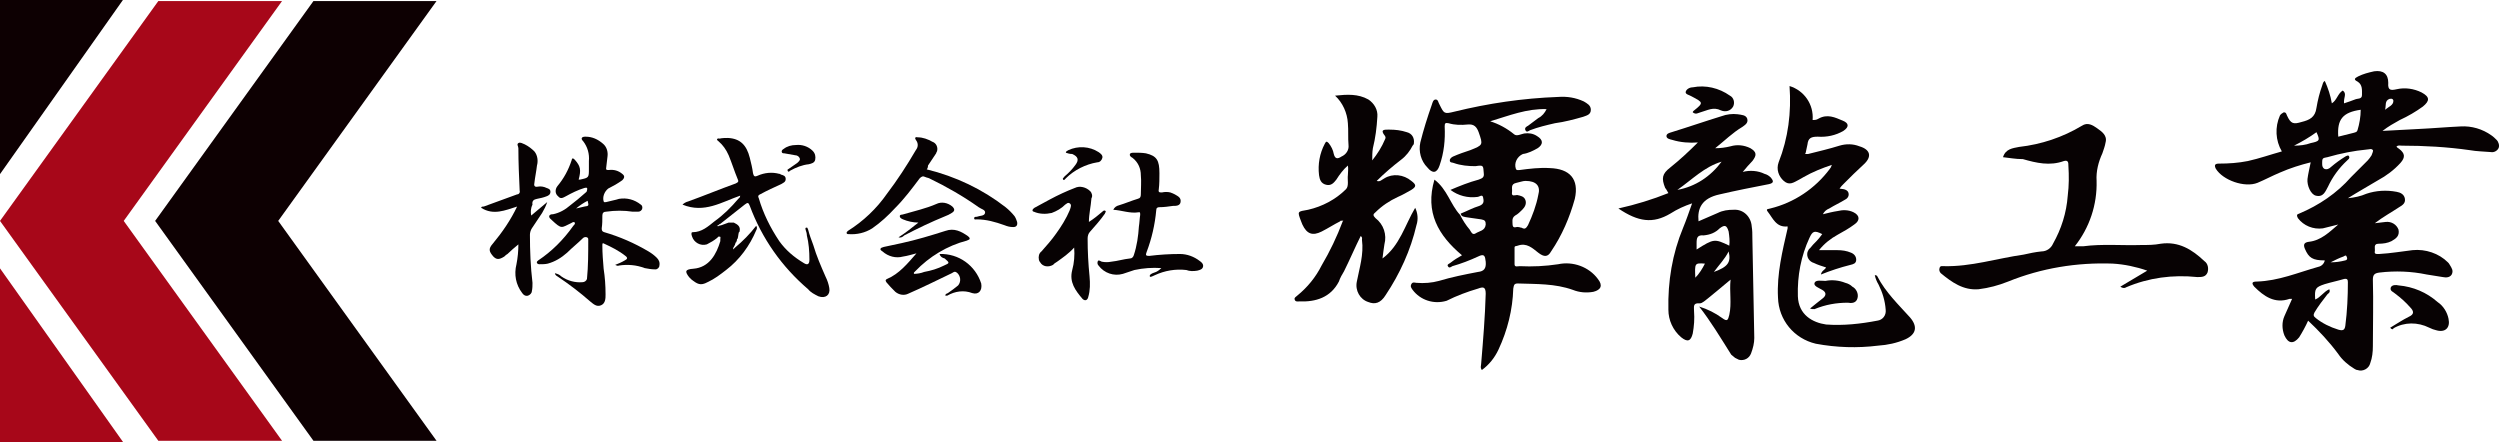
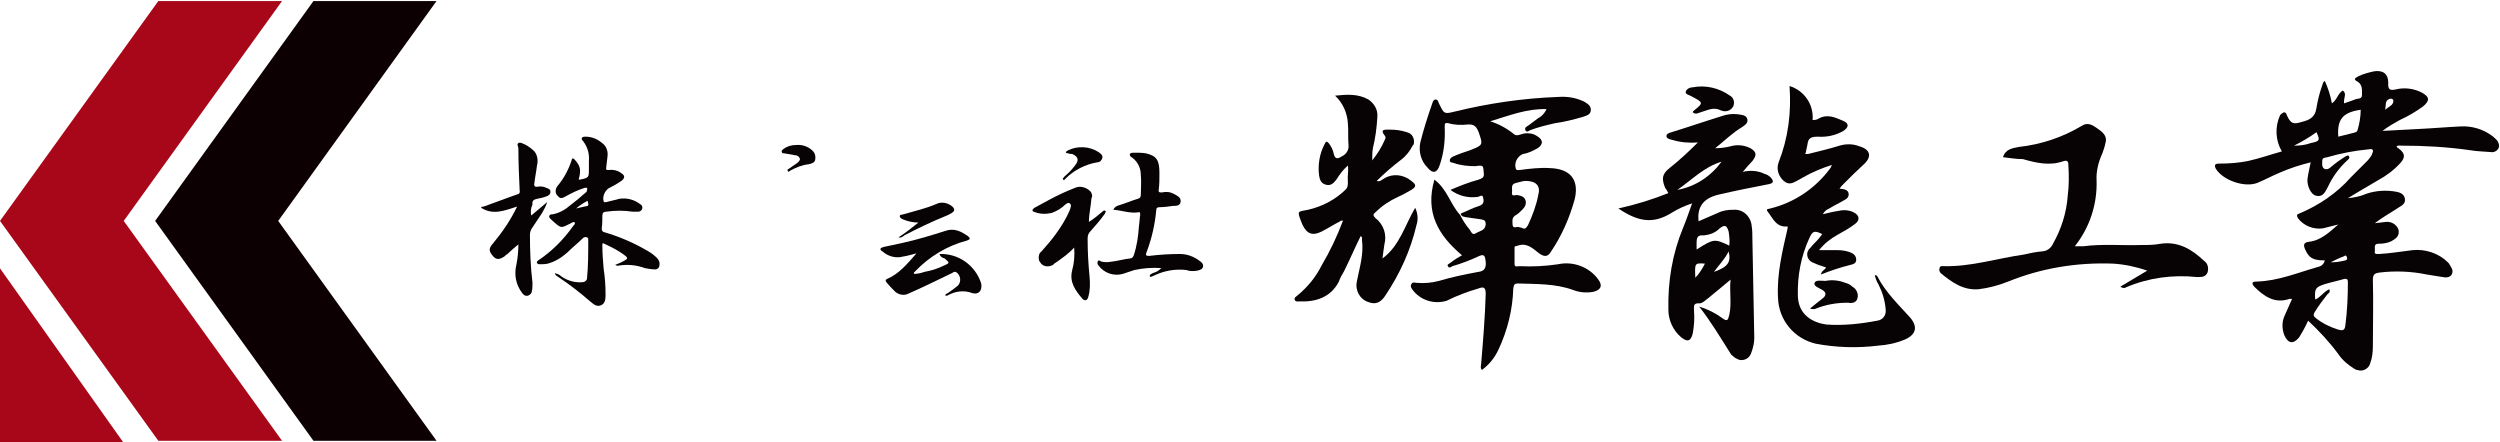
<svg xmlns="http://www.w3.org/2000/svg" version="1.1" id="レイヤー_1" x="0px" y="0px" viewBox="0 0 390 69" style="enable-background:new 0 0 390 69;" xml:space="preserve">
  <style type="text/css">
	.st0{fill:#A70719;}
	.st1{fill:#0D0002;}
	.st2{fill:#070203;}
</style>
  <g transform="translate(-24 -89.238)">
    <path class="st0" d="M48.7,89.4L24,123.7L48.7,158H68l-24.7-34.3L68,89.4H48.7z" />
    <path class="st1" d="M72.9,89.4l-24.7,34.3L72.9,158h19.2l-24.7-34.3l24.7-34.3H72.9z" />
-     <path class="st1" d="M24,89.2v27.2l19.2-27.2H24z" />
    <path class="st0" d="M24,158.2h19.2L24,131.1V158.2z" />
    <g transform="translate(-2698.031 6327.86)">
      <path class="st2" d="M2949.9-6205.3c1-0.4,1.9-0.9,2.9-1.2c0.8-0.3,0.7-0.8,0.6-1.3c-0.1-0.6-0.6-0.1-0.9-0.1    c-1.5,0.2-3-0.2-4.2-1.1c1.4-0.6,2.9-1.2,4.4-1.6c0.5-0.2,0.9-0.3,0.8-1c-0.1-1.2,0-1.3-1.3-1.1c-1.1,0-2.3-0.1-3.4-0.5    c-0.2-0.1-0.6,0-0.6-0.4c0-0.3,0.3-0.5,0.5-0.6c0.9-0.4,1.8-0.7,2.7-1c2-0.8,2-0.8,1.3-2.8c-0.3-0.8-0.7-1.3-1.7-1.2    c-1,0.1-2,0.1-3-0.2c-0.5-0.1-0.6,0-0.6,0.5c0.1,2.1-0.1,4.1-0.8,6.1c-0.4,1.2-1.1,1.3-1.9,0.3c-1-1-1.4-2.5-1.1-3.9    c0.5-2,1.1-3.9,1.8-5.9c0.1-0.3,0.2-0.8,0.6-0.8c0.4,0,0.4,0.5,0.6,0.8c0.7,1.4,0.7,1.5,2.3,1.1c5.3-1.3,10.7-2.1,16.2-2.3    c1.4-0.1,2.7,0.1,4,0.7c0.5,0.3,1.1,0.6,1.1,1.3c0,0.8-0.7,0.9-1.2,1.1c-1.4,0.4-2.9,0.8-4.4,1c-1.3,0.3-2.6,0.6-3.9,1.1    c-0.2,0.1-0.5,0.4-0.7,0c-0.2-0.4,0.2-0.6,0.4-0.7c0.5-0.4,1.1-0.8,1.6-1.2c0.6-0.3,1-0.8,1.3-1.4c-3.1-0.1-5.8,1-8.8,1.9    c1.3,0.4,2.6,1.1,3.7,2c0.4,0.4,1.1,0,1.6-0.1c0.7-0.1,1.4,0,2,0.4c1,0.6,1,1.3,0.1,1.9c-0.7,0.4-1.5,0.8-2.3,0.9    c-0.9,0.4-1.4,1.4-1.1,2.3c0.1,0.3,0.4,0.2,0.6,0.2c1.5-0.2,3.1-0.4,4.7-0.3c3.1,0.1,4.6,1.7,3.9,4.8c-0.8,2.9-2,5.7-3.7,8.2    c-0.5,0.9-1.1,0.9-2,0.2c-0.9-0.7-1.8-1.6-3.2-1.1c-0.2,0.1-0.5,0-0.5,0.3c0,0.9,0,1.7,0,2.6c0,0.5,0.5,0.3,0.8,0.3    c2,0.1,4,0,6-0.3c2.3-0.5,4.8,0.4,6.2,2.3c0.8,1,0.5,1.7-0.7,2c-1.1,0.2-2.2,0.1-3.2-0.3c-2.8-1-5.7-0.9-8.6-1    c-0.6,0-0.6,0.3-0.7,0.8c-0.1,3.3-0.9,6.5-2.3,9.5c-0.6,1.3-1.5,2.4-2.6,3.2c-0.3-0.4-0.1-0.7-0.1-1.1c0.3-3.6,0.6-7.2,0.7-10.8    c0-1.1-0.4-1.1-1.2-0.8c-1.7,0.5-3.3,1.1-4.9,1.9c-2,0.6-4.1-0.1-5.3-1.7c-0.2-0.3-0.4-0.5-0.2-0.9c0.2-0.4,0.6-0.2,0.8-0.2    c1.2,0.1,2.4,0,3.5-0.3c2-0.6,4-1,6.1-1.4c0.9-0.1,1.3-0.5,1.2-1.6c-0.1-0.9-0.2-1.3-1.2-0.8c-1.3,0.6-2.6,1.1-4,1.5    c-0.2,0.1-0.5,0.4-0.7,0c-0.2-0.3,0.3-0.4,0.5-0.6c0.5-0.4,1-0.7,1.7-1.1c-3.7-3.1-5.8-6.7-4.3-11.8c2,1.5,2.5,3.9,4,5.5    c0.4,0.8,0.9,1.6,1.5,2.3c0.2,0.3,0.4,0.9,0.9,0.6c0.6-0.4,1.5-0.4,1.6-1.4c0-0.5-0.1-0.7-0.7-0.8c-0.7-0.1-1.4-0.2-2.1-0.3    C2950.4-6204.8,2950-6204.8,2949.9-6205.3 M2960-6210.4c-0.4,0-0.9,0.2-1.4,0.3c-1,0.2-0.6,0.9-0.7,1.5c-0.1,0.7,0.5,0.4,0.8,0.4    c0.5,0.1,1.1,0.2,1.3,0.8c0.2,0.6-0.1,1.1-0.5,1.5c-0.3,0.3-0.7,0.7-1.1,0.9c-0.6,0.4-0.4,1-0.4,1.5c0.1,0.6,0.6,0.2,0.9,0.3    c0.2,0,0.3,0.1,0.5,0.1c0.5,0.3,0.7,0.1,1-0.4c0.7-1.5,1.3-3.1,1.6-4.7C2962.4-6209.6,2961.7-6210.4,2960-6210.4" />
      <path class="st2" d="M2931.1-6204.1c-1,0.5-1.9,1.1-2.9,1.6c-1.4,0.7-2.3,0.4-3-1.1c-0.1-0.2-0.1-0.3-0.2-0.5    c-0.6-1.6-0.6-1.5,1.1-1.8c2.2-0.5,4.3-1.6,5.9-3.2c0.5-0.5,0.2-1.5,0.3-2.2c0-0.5,0.1-1,0-1.5c-0.7,0.6-1.3,1.4-1.8,2.2    c-0.4,0.5-0.8,1-1.6,0.8c-0.8-0.2-1-0.8-1.1-1.5c-0.2-1.7,0.1-3.4,0.9-4.9c0.2-0.4,0.3-0.4,0.6-0.1c0.4,0.5,0.7,1.1,0.8,1.7    c0.2,0.8,0.6,0.8,1.2,0.4c0.7-0.3,1.2-1,1.1-1.8c-0.1-1.1,0-2.3-0.1-3.4c-0.1-1.6-0.8-3.2-2-4.3c1.9-0.2,3.6-0.3,5.2,0.6    c0.9,0.6,1.5,1.6,1.4,2.7c-0.1,1.7-0.3,3.3-0.7,4.9c-0.1,0.6-0.1,1.3-0.1,1.9c0.8-1,1.5-2.1,2-3.3c0.1-0.2,0.1-0.3,0-0.5    c-0.9-1.1,0-1,0.7-1c0.9,0,1.8,0.1,2.7,0.4c0.8,0.2,1.2,0.9,1.1,1.7c0,0.2-0.1,0.3-0.2,0.4c-0.4,0.8-1,1.6-1.8,2.2    c-1.3,1-2.6,2.1-3.8,3.3c0.5,0.2,0.8-0.2,1.2-0.4c1.3-0.8,3-0.6,4.2,0.4c0.8,0.6,0.8,0.9,0,1.4c-0.7,0.4-1.4,0.8-2.1,1.1    c-1.3,0.6-2.5,1.4-3.5,2.4c-0.4,0.3-0.4,0.5,0,0.9c1.3,1,1.8,2.6,1.4,4.1c-0.1,0.7-0.2,1.3-0.3,2.2c2.7-2,3.5-5.2,5.1-7.9    c0.4,0.8,0.5,1.8,0.2,2.7c-0.9,3.9-2.6,7.6-4.8,10.9c-0.8,1.3-1.7,1.5-2.7,1.1c-1.3-0.4-2.1-1.8-1.8-3.2c0.4-2.1,1.1-4.2,0.8-6.5    c0-0.2,0.1-0.4-0.2-0.6c-0.9,1.8-1.7,3.7-2.6,5.5c-0.3,0.5-0.6,1-0.8,1.6c-1.3,2.5-3.6,3.2-6.2,3.1c-0.2,0-0.6,0.1-0.7-0.3    c-0.1-0.3,0.2-0.4,0.4-0.6c1.6-1.3,2.9-2.9,3.8-4.7c1.3-2.2,2.4-4.5,3.3-6.9c0,0,0.1-0.1,0.1-0.1    C2931.2-6204.2,2931.1-6204.2,2931.1-6204.1" />
      <path class="st2" d="M3034.5-6214.1c0.4-1.3,1.5-1.4,2.5-1.6c3.5-0.4,6.8-1.5,9.8-3.3c0.9-0.6,1.7-0.1,2.4,0.4    c0.7,0.5,1.6,1.1,1.3,2.2c-0.1,0.6-0.3,1.1-0.5,1.7c-0.6,1.3-1,2.8-0.9,4.3c0.1,3.7-1.1,7.3-3.4,10.2c0.4,0,0.9,0,1.3,0    c3-0.4,6.1-0.1,9.1-0.2c1,0,2,0,3-0.2c2.8-0.4,4.9,0.9,6.8,2.7c0.6,0.4,0.7,1.2,0.5,1.8c-0.3,0.7-0.9,0.7-1.6,0.7    c-3.8-0.4-7.6,0.1-11.1,1.6c-0.3,0.2-0.6,0.1-0.9-0.1l4.2-2.5c-1.7-0.6-3.6-1-5.4-1.1c-5.6-0.2-11.1,0.7-16.3,2.8    c-1.5,0.6-3,1-4.6,1.2c-2.4,0.2-4.2-1.1-5.9-2.5c-0.2-0.2-0.3-0.5-0.2-0.8c0.1-0.4,0.4-0.3,0.7-0.3c4.2,0.1,8.2-1.2,12.4-1.8    c0.9-0.2,1.8-0.4,2.8-0.5c0.8,0,1.5-0.5,1.8-1.2c1.3-2.3,2.1-4.8,2.3-7.5c0.2-1.6,0.2-3.1,0.1-4.7c0-0.4,0-0.9-0.7-0.7    c-2.2,0.8-4.3,0.3-6.4-0.3C3036.4-6213.8,3035.5-6214,3034.5-6214.1" />
      <path class="st2" d="M2812.3-6210.6c0.1,0,0.1,0,0.2,0c1.4-0.3,1.4-0.3,1.4-1.7c0-0.4,0-0.8,0-1.2c0.1-1.1-0.2-2.2-0.9-3.1    c-0.1-0.1-0.3-0.3-0.2-0.5c0.1-0.2,0.4-0.2,0.6-0.2c1,0,1.9,0.4,2.7,1.1c0.6,0.5,0.8,1.3,0.7,2c-0.1,0.6-0.1,1.1-0.2,1.7    c-0.1,0.4,0.1,0.4,0.4,0.4c0.8-0.1,1.5,0.1,2.1,0.6c0.4,0.3,0.4,0.6,0,1c-0.7,0.5-1.4,0.9-2.2,1.3c-0.6,0.5-0.9,1.3-0.7,2    c0.1,0.2,0.2,0.1,0.4,0.1c0.7-0.2,1.4-0.3,2-0.5c1.2-0.2,2.4,0.1,3.4,0.9c0.2,0.1,0.3,0.4,0.2,0.7c-0.1,0.2-0.3,0.4-0.6,0.4    c-0.3,0-0.6,0-0.9,0c-1.3-0.2-2.7-0.2-4.1,0c-0.4,0-0.6,0.2-0.6,0.6c0,0.7,0,1.3-0.1,2c0,0.4,0.1,0.5,0.4,0.6    c2.4,0.7,4.7,1.7,6.9,3c0.5,0.3,0.9,0.6,1.3,1c0.3,0.3,0.5,0.7,0.4,1.2c0,0.3-0.3,0.6-0.6,0.6c0,0,0,0-0.1,0    c-0.5,0-1.1-0.1-1.6-0.2c-1.3-0.5-2.7-0.6-4-0.4c-0.2,0.1-0.4,0-0.6-0.1c0.5-0.2,1-0.4,1.5-0.7c0.4-0.2,0.5-0.4,0.1-0.7    c-1-0.8-2.2-1.4-3.3-1.9c-0.3-0.2-0.3,0-0.3,0.3c0,1.2,0.1,2.4,0.2,3.6c0.2,1.3,0.3,2.6,0.3,4c0,0.6,0,1.4-0.7,1.7    c-0.7,0.3-1.2-0.2-1.7-0.6c-1.6-1.4-3.3-2.7-5.1-3.9c-0.2-0.1-0.4-0.3-0.4-0.5c0.4,0.1,0.7,0.2,1,0.5c1,0.7,2.2,1,3.3,0.9    c0.3,0,0.6-0.2,0.7-0.5c0,0,0,0,0,0c0.2-2,0.2-4.1,0.2-6.1c0-0.2,0-0.3-0.2-0.4c-0.2-0.1-0.5,0-0.6,0.1c-0.8,0.8-1.7,1.5-2.5,2.3    c-0.9,0.8-1.9,1.4-3,1.7c-0.4,0.1-0.9,0.1-1.3,0.1c-0.1,0-0.3,0-0.4-0.2c-0.1-0.2,0.1-0.3,0.2-0.4c2.1-1.4,3.9-3.2,5.4-5.3    c0.1-0.2,0.4-0.3,0.3-0.6c-0.2-0.2-0.4,0-0.6,0.1c-1.5,0.7-1.4,1-3-0.5c-0.2-0.2-0.4-0.3-0.4-0.6c0.1-0.3,0.4-0.3,0.6-0.3    c1-0.2,1.9-0.7,2.7-1.4c0.8-0.6,1.5-1.2,2.3-1.9c0.1-0.1,0.3-0.2,0.3-0.4c0-0.1,0.1-0.3,0-0.4c-0.1-0.1-0.3,0-0.4,0    c-1,0.3-2,0.8-2.9,1.3c-0.4,0.2-0.8,0.5-1.2,0c-0.5-0.4-0.5-1.1-0.1-1.6c1-1.2,1.7-2.5,2.2-4c0.1-0.5,0.3-0.3,0.5-0.1    C2812.6-6212.7,2812.7-6212.1,2812.3-6210.6 M2811.9-6206.1l1.3-0.3c0.7-0.1,0.7-0.1,0.5-0.9    C2813.1-6207,2812.5-6206.6,2811.9-6206.1" />
      <path class="st2" d="M2804.9-6205l2.5-2.1c-0.2,0.6-0.5,1.2-0.8,1.7c-0.5,0.8-1.1,1.6-1.6,2.4c-0.2,0.3-0.3,0.7-0.3,1    c0,2.5,0.1,5,0.4,7.5c0,0.4,0,0.9-0.1,1.3c0,0.3-0.3,0.6-0.6,0.7c-0.4,0.1-0.7-0.1-0.9-0.4c-1-1.3-1.3-2.9-0.9-4.5    c0.2-1,0.3-2.1,0.3-3.1c-0.6,0.5-1.2,1-1.7,1.5c-0.2,0.1-0.3,0.2-0.5,0.4c-0.8,0.5-1.2,0.5-1.7,0c-0.7-0.8-0.8-1.2-0.1-2    c1.5-1.8,2.8-3.7,3.8-5.8c-1.9,0.6-3.7,1.4-5.6,0.2c0-0.2,0.2-0.2,0.4-0.2c1.7-0.6,3.5-1.3,5.2-1.9c0.3,0,0.5-0.3,0.4-0.6    c0,0,0,0,0,0c-0.1-2.2-0.2-4.4-0.2-6.6c0-0.3-0.3-0.6,0-0.8c0.3-0.2,0.7,0.1,1,0.2c0.6,0.3,1.1,0.7,1.5,1.1    c0.5,0.6,0.6,1.5,0.4,2.2c-0.1,0.9-0.3,1.8-0.4,2.7c-0.1,0.4,0,0.7,0.5,0.6c0.5-0.1,1,0,1.4,0.2c0.3,0.1,0.6,0.2,0.6,0.6    c0,0.4-0.3,0.6-0.6,0.7c-0.5,0.2-1,0.3-1.5,0.4c-0.5,0.1-0.8,0.3-0.7,0.9C2804.8-6206.1,2804.8-6205.5,2804.9-6205" />
-       <path class="st2" d="M2866.6-6212.2c4.5,1.1,8.7,3.1,12.3,5.9c0.5,0.4,1,0.9,1.4,1.4c0.2,0.3,0.3,0.6,0.4,0.9    c0.1,0.5-0.1,0.8-0.6,0.8c-0.5,0-0.9-0.1-1.4-0.3c-1.4-0.5-2.8-0.9-4.3-0.9c-0.2,0-0.4,0.1-0.4-0.2c0-0.2,0.2-0.2,0.4-0.2    c0.5-0.2,1.2-0.1,1.3-0.6c0.1-0.5-0.6-0.6-1-0.9c-2.4-1.7-5-3.2-7.7-4.5c-0.2-0.1-0.4-0.1-0.6-0.2c-0.4-0.2-0.6-0.1-0.9,0.2    c-1.2,1.6-2.4,3.2-3.8,4.6c-1.1,1.2-2.3,2.3-3.6,3.2c-1.1,0.7-2.4,1-3.7,0.9c-0.1,0-0.3,0-0.3-0.2c0-0.1,0.1-0.2,0.2-0.3    c2.4-1.5,4.5-3.5,6.1-5.8c1.6-2.1,3.1-4.4,4.5-6.8c0.4-0.5,0.4-1.1,0-1.6c-0.2-0.3-0.1-0.5,0.3-0.4c0.8,0,1.6,0.3,2.3,0.7    c0.6,0.2,0.9,0.9,0.7,1.5c-0.1,0.1-0.1,0.3-0.2,0.4c-0.4,0.6-0.8,1.2-1.2,1.8C2866.8-6212.5,2866.7-6212.3,2866.6-6212.2" />
      <path class="st2" d="M2868.6-6199c3-0.1,5.6,1.8,6.5,4.6c0.2,1.1-0.4,1.8-1.4,1.5c-1.3-0.5-2.7-0.3-3.9,0.4c-0.1,0-0.1,0-0.2,0    c0,0,0,0-0.1,0c0-0.3,0.2-0.3,0.4-0.4c0.6-0.4,1.1-0.8,1.6-1.2c0.5-0.6,0.4-1.5-0.2-2c-0.1,0-0.1-0.1-0.2-0.1    c-0.2-0.1-0.4,0.1-0.6,0.2c-2.3,1.1-4.5,2.2-6.8,3.2c-0.6,0.3-1.4,0.2-2-0.3c-0.5-0.5-1-1-1.4-1.5c-0.2-0.3-0.1-0.4,0.1-0.5    c1.9-0.8,3.2-2.4,4.6-4c-0.8,0.2-1.4,0.4-2.1,0.5c-1.1,0.3-2.3,0-3.2-0.8c-0.1-0.1-0.4-0.2-0.3-0.4c0-0.2,0.3-0.2,0.5-0.3    c0.9-0.2,1.9-0.4,2.8-0.6c2.3-0.5,4.6-1.2,6.8-1.9c1.4-0.5,2.5,0.1,3.5,0.8c0.1,0.1,0.3,0.2,0.3,0.4s-0.3,0.2-0.4,0.3    c-3.1,0.8-5.9,2.5-8.1,4.8c-0.1,0.1-0.1,0.1-0.2,0.2c0,0,0,0.1,0,0.2c0.5,0,1.1-0.1,1.6-0.3c1.1-0.2,2.1-0.5,3.1-1    c0.9-0.4,0.9-0.4,0.1-1.1C2869-6198.4,2868.7-6198.6,2868.6-6199" />
      <path class="st2" d="M2862.2-6201.6c1.1-0.7,2.1-1.5,3.1-2.3c-0.8,0-1.7-0.2-2.4-0.5c-0.2-0.1-0.5-0.2-0.5-0.5    c0-0.3,0.4-0.2,0.6-0.3c1.7-0.5,3.5-0.9,5.1-1.6c0.8-0.4,1.8-0.2,2.5,0.4c0.4,0.4,0.4,0.7-0.1,1c-0.3,0.2-0.7,0.4-1,0.5    c-2.2,0.9-4.3,1.9-6.4,3C2862.8-6201.6,2862.5-6201.5,2862.2-6201.6" />
      <path class="st2" d="M3087.7-6222.5c0.6-0.2,1.2-0.4,1.7-0.6c0.4-0.2,1.1,0,1.1-0.7c0-0.8,0.1-1.6-0.7-2.1    c-0.6-0.3-0.5-0.5,0.1-0.8c0.8-0.4,1.6-0.6,2.5-0.8c1.4-0.2,2.2,0.4,2.2,1.8c-0.1,1.2,0.4,1.2,1.3,1c1.3-0.3,2.7-0.1,3.9,0.5    c1.3,0.7,1.3,1.3,0.2,2.2c-1.1,0.8-2.3,1.5-3.6,2.1c-0.9,0.5-1.8,1-2.7,1.7c1.9-0.1,3.7-0.2,5.6-0.3c2.2-0.1,4.4-0.3,6.6-0.4    c1.7-0.1,3.4,0.4,4.8,1.4c0.3,0.2,0.6,0.5,0.8,0.7c0.3,0.3,0.5,0.9,0.3,1.3c-0.2,0.4-0.7,0.7-1.2,0.6c-1.1-0.1-2.2-0.1-3.3-0.3    c-3.5-0.5-7.1-0.7-10.6-0.7c-0.2,0-0.5-0.1-0.8,0.1c0,0.2,0.3,0.3,0.4,0.4c0.9,0.7,1,1.3,0.2,2.2c-1,1.1-2.2,2-3.5,2.7    c-1.5,0.9-3.1,1.8-4.7,2.8c1-0.1,2-0.3,2.9-0.7c1.5-0.5,3.1-0.6,4.7-0.3c0.6,0.1,1.2,0.4,1.3,1.1c0.1,0.7-0.4,1-0.9,1.3    c-1.2,0.8-2.5,1.5-3.8,2.5c0.6-0.1,1.1-0.1,1.7-0.2c0.9-0.1,1.7,0.4,2,1.2c0.2,1-0.4,1.4-1.1,1.8c-0.6,0.3-1.3,0.4-2,0.4    c-0.9,0-0.5,0.8-0.6,1.2c-0.1,0.5,0.4,0.4,0.7,0.4c1.8-0.1,3.5-0.4,5.2-0.6c2-0.2,4.1,0.5,5.5,1.9c0.1,0.1,0.2,0.2,0.3,0.4    c0.3,0.5,0.6,0.9,0.3,1.5c-0.3,0.5-0.9,0.5-1.4,0.4c-0.8-0.1-1.7-0.3-2.5-0.4c-2.4-0.5-4.9-0.6-7.4-0.3c-0.7,0.1-1,0.3-1,1.1    c0.1,3.5,0,6.9,0,10.4c0,0.9-0.1,1.8-0.4,2.6c-0.2,0.9-1.2,1.4-2,1.1c-0.2,0-0.3-0.1-0.5-0.2c-1-0.6-1.9-1.4-2.5-2.3    c-1.4-1.9-3-3.6-4.7-5.2c-0.4,0.9-0.9,1.8-1.4,2.6c-0.9,1.1-1.7,1-2.3-0.3c-0.4-1-0.4-2.1,0-3c0.4-0.9,0.8-1.8,1.2-2.7    c-0.1,0-0.3,0-0.4,0c-2.3,0.8-4-0.4-5.5-1.9c-0.5-0.6-0.3-0.8,0.4-0.8c3.4-0.1,6.4-1.4,9.6-2.3c0.5-0.1,0.9-0.5,1-1    c-1.9,0-2.5-0.4-3.1-1.8c-0.3-0.7-0.1-1,0.6-1.1c1.9-0.2,3.2-1.5,4.6-2.7c-0.8,0.2-1.6,0.4-2.4,0.6c-1.5,0.2-3-0.4-3.9-1.6    c-0.2-0.4-0.2-0.6,0.2-0.7c3.1-1.3,5.9-3.2,8.1-5.7c0.9-0.9,1.7-1.7,2.6-2.6c0.2-0.2,0.4-0.5,0.6-0.8c0.1-0.3,0.3-0.7,0.2-0.8    c-0.2-0.3-0.6-0.1-0.9-0.1c-2.1,0.2-4.1,0.6-6.2,1.2c-0.3,0.1-0.8,0-0.8,0.6c0,0.4-0.1,0.9,0.3,1.2c0.4,0.2,0.8,0,1.1-0.3    c0.7-0.6,1.4-1.1,2.2-1.6c0.2-0.1,0.5-0.3,0.6,0s-0.1,0.4-0.3,0.6c-1.3,1.2-2.3,2.6-3,4.1c-0.4,0.7-0.7,1.7-1.9,1.4    c-0.8-0.2-1.4-1.6-1.3-2.6c0.1-0.8,0.3-1.6,0.5-2.6c-1.6,0.4-3.2,0.9-4.8,1.6c-1.2,0.5-2.3,1.1-3.5,1.6c-2,0.8-5.4-0.4-6.5-2.2    c-0.3-0.6-0.1-0.8,0.5-0.8c1.5,0,3-0.1,4.5-0.4c1.8-0.4,3.5-1,5.3-1.5c-1-1.7-1.1-3.8-0.3-5.6c0.1-0.2,0.4-0.4,0.6-0.5    c0.4,0,0.4,0.3,0.5,0.5c0.6,1.3,1,1.4,2.3,1c1.2-0.3,2.1-0.7,2.3-2.2c0.2-1.2,0.5-2.4,0.9-3.5c0.1-0.3,0.1-0.5,0.4-0.7    c0.5,1.1,0.9,2.3,1.1,3.5c0.8-0.5,0.9-1.5,1.7-2C3088.2-6224,3087.6-6223.4,3087.7-6222.5 M3085.4-6193.5c0.2,0.5-0.1,0.6-0.3,0.8    c-0.7,0.9-1.4,1.8-2,2.8c-0.2,0.4-0.2,0.6,0.2,0.9c1,0.8,2.2,1.4,3.5,1.8c0.7,0.2,1,0.1,1.1-0.6c0.3-2.3,0.4-4.6,0.4-6.8    c0-0.4-0.1-0.6-0.6-0.5c-1,0.3-2,0.5-3,0.8c-1.5,0.5-1.6,0.7-1.5,2.4C3084-6192.2,3084.5-6193.1,3085.4-6193.5 M3086.8-6217.3    c0.8-0.2,1.6-0.4,2.4-0.6c0.3-0.1,0.5-0.1,0.6-0.4c0.3-1,0.5-2.1,0.5-3.2C3087.5-6221.1,3086.6-6220,3086.8-6217.3 M3079.9-6215.9    c0.9,0,1.8-0.1,2.6-0.4c1.4-0.3,1.5-0.4,0.9-1.7C3082.3-6217.2,3081.1-6216.5,3079.9-6215.9 M3094.1-6221.5    c0.6-0.5,1.3-0.7,1.3-1.4c0-0.2-0.2-0.4-0.5-0.3c0,0-0.1,0-0.1,0C3094-6222.9,3094.3-6222.2,3094.1-6221.5 M3085.6-6197.7    c0.8,0,1.5-0.1,2.3-0.3c0.4-0.1,0.3-0.4,0.2-0.6c-0.1-0.3-0.3-0.1-0.5,0C3087-6198.4,3086.4-6198.1,3085.6-6197.7" />
-       <path class="st2" d="M3094.9-6187.5c1-0.6,1.9-1.2,2.9-1.7c0.9-0.4,0.8-0.9,0.2-1.5c-0.7-0.8-1.5-1.5-2.3-2.1    c-0.3-0.3-0.9-0.4-0.7-1c0.2-0.4,0.8-0.4,1.2-0.3c2.3,0.2,4.4,1.1,6.1,2.6c0.9,0.6,1.5,1.6,1.7,2.6c0.3,1.4-0.5,2.2-1.9,1.8    c-0.4-0.1-0.7-0.2-1.1-0.4c-1.8-0.9-3.9-0.9-5.6,0.1C3095.4-6187.2,3095.1-6187.2,3094.9-6187.5    C3094.9-6187.5,3094.9-6187.5,3094.9-6187.5" />
      <path class="st2" d="M2903.2-6196.8c-1.4-0.1-2.8,0-4.2,0.3c-0.6,0.2-1.2,0.4-1.8,0.6c-1.4,0.4-2.9-0.1-3.8-1.3    c-0.2-0.2-0.2-0.5-0.1-0.7c0.1-0.2,0.4,0,0.6,0.1c0.5,0.1,1,0.1,1.5,0c1-0.1,1.9-0.4,2.9-0.5c0.3,0,0.5-0.2,0.6-0.5    c0.5-1.5,0.7-3,0.8-4.5c0.1-0.6,0.1-1.2,0.2-1.8c0-0.3,0-0.5-0.3-0.4c-1.3,0.2-2.5-0.3-3.9-0.4c0.2-0.4,0.5-0.6,0.9-0.7    c1-0.3,1.9-0.7,2.9-1c0.4-0.1,0.5-0.3,0.5-0.7c0-1,0.1-2,0-3c0-1-0.4-2-1.3-2.7c-0.2-0.1-0.5-0.3-0.4-0.6c0.1-0.2,0.4-0.2,0.7-0.2    c0.6,0,1.2,0,1.8,0.1c1.7,0.4,2.1,1.1,2.1,3.1c0,0.8,0,1.7-0.1,2.5c-0.1,0.5,0.1,0.5,0.5,0.5c0.4-0.1,0.9-0.1,1.3,0    c0.3,0.1,0.5,0.2,0.7,0.3c0.5,0.3,1,0.5,0.9,1.2c-0.1,0.6-0.7,0.6-1.2,0.6c-0.7,0.1-1.4,0.2-2.1,0.2c-0.3,0-0.5,0.1-0.5,0.5    c-0.2,2.2-0.7,4.4-1.5,6.5c-0.2,0.5-0.1,0.6,0.4,0.6c1.6-0.2,3.2-0.3,4.8-0.3c1.1,0,2.2,0.4,3.1,1.1c0.3,0.2,0.6,0.5,0.5,0.9    c-0.1,0.4-0.5,0.5-0.9,0.6c-0.6,0.1-1.2,0.1-1.7-0.1c-1.7-0.2-3.4,0.1-4.9,0.8c-0.3,0.1-0.7,0.4-0.8,0.2c-0.1-0.3,0.4-0.5,0.7-0.6    C2902.5-6196.2,2902.9-6196.5,2903.2-6196.8" />
      <path class="st2" d="M2891.9-6204c0.8-0.5,1.5-1.1,2.1-1.6c0.1-0.1,0.3-0.3,0.5-0.1c0.1,0.1-0.1,0.3-0.1,0.4    c-0.7,1-1.5,1.9-2.3,2.8c-0.3,0.3-0.4,0.7-0.4,1.1c0,2,0.1,3.9,0.3,5.9c0.1,1.1,0.1,2.2-0.2,3.2c-0.1,0.5-0.5,0.7-0.9,0.3    c-1.1-1.3-2.1-2.6-1.6-4.5c0.3-1.1,0.4-2.3,0.3-3.5c-0.8,0.9-1.8,1.6-2.8,2.3c-0.2,0.1-0.3,0.2-0.5,0.4c-0.7,0.4-1.6,0.3-2-0.4    c-0.1-0.1-0.2-0.3-0.2-0.4c-0.1-0.5,0-1,0.4-1.3c0.8-0.9,1.6-1.8,2.3-2.8c0.8-1.1,1.6-2.4,2.1-3.6c0-0.1,0.1-0.2,0.1-0.3    c0.1-0.3,0.2-0.6-0.1-0.8c-0.3-0.2-0.5,0.1-0.7,0.2c-0.6,0.6-1.3,1-2.1,1.3c-0.9,0.2-1.9,0.2-2.8-0.2c-0.1,0-0.2-0.1-0.2-0.2    c0-0.2,0.2-0.3,0.3-0.4c0.8-0.4,1.6-0.9,2.4-1.3c1.3-0.7,2.6-1.3,3.9-1.8c0.8-0.4,1.8-0.1,2.4,0.5c0.3,0.3,0.4,0.8,0.2,1.1    C2892.2-6206.4,2891.9-6205.2,2891.9-6204" />
      <path class="st2" d="M2888.3-6214.8c0-0.2,0.2-0.3,0.4-0.4c1.5-0.7,3.3-0.6,4.7,0.3c0.3,0.2,0.7,0.5,0.6,0.9    c-0.1,0.4-0.4,0.7-0.8,0.7c-1.8,0.3-3.6,1.2-4.9,2.5c-0.1,0.1-0.3,0.4-0.4,0.2c-0.2-0.2,0.1-0.3,0.2-0.5c0.6-0.5,1.2-1.1,1.7-1.8    c0.6-0.8,0.4-1.3-0.5-1.7C2888.9-6214.6,2888.6-6214.7,2888.3-6214.8" />
-       <path class="st2" d="M2834.6-6203.5l1.1-0.4l0.8,0c0.6,0.3,1.1,0.6,0.9,1.4c0,0,0,0.1-0.1,0.1c-0.1,0.3-0.1,0.7-0.2,1l-0.1,0.1    c0,0.1,0,0.2-0.1,0.4c0,0,0,0.1-0.1,0.1l-0.1,0.3c0,0.1-0.1,0.2-0.1,0.2s0,0.1-0.1,0.2c-0.1,0.1-0.1,0.3-0.1,0.4l0.1-0.1l0.1-0.1    c0,0,0.1-0.1,0.1-0.1c1.2-1,2.3-2.1,3.3-3.4c0.2,0.3,0.1,0.5,0,0.7c-1,2.4-2.6,4.6-4.7,6.2c-0.9,0.7-1.8,1.4-2.9,1.9    c-1.1,0.6-1.6,0.3-2.6-0.5c-0.1-0.1-0.1-0.2-0.2-0.2c-0.8-1-0.7-1.3,0.6-1.4c2.5-0.2,3.6-2.3,4.2-4.3c0-0.1,0-0.2,0-0.3    c0-0.2,0.1-0.4-0.1-0.4c-0.2-0.1-0.3,0.1-0.4,0.2c-0.5,0.4-1,0.7-1.6,1c-1,0.3-2-0.3-2.3-1.2c0-0.1-0.1-0.2-0.1-0.4    c0-0.2,0-0.3,0.2-0.3c1.4,0,2.4-0.9,3.4-1.7c1.4-1,2.6-2.2,3.7-3.5c0.1-0.1,0.3-0.2,0.3-0.5c-2.9,1-5.6,2.8-9,1.4    c0.2-0.2,0.5-0.4,0.9-0.5c2.5-0.9,4.9-1.9,7.4-2.8c0.4-0.2,0.5-0.3,0.3-0.7c-0.5-1.2-0.9-2.5-1.4-3.7c-0.4-0.9-0.9-1.6-1.6-2.2    c-0.1-0.1-0.3-0.2-0.2-0.3c0.1-0.2,0.2-0.1,0.4-0.1c0.4-0.1,0.9-0.1,1.3-0.1c1.9,0.1,2.9,1.1,3.4,3.1c0.2,0.8,0.4,1.6,0.5,2.4    c0.1,0.5,0.3,0.6,0.7,0.4c1.1-0.5,2.3-0.6,3.4-0.3c0.1,0,0.2,0,0.2,0.1c0.4,0.1,0.8,0.2,0.8,0.7c0,0.5-0.4,0.6-0.7,0.8    c-1.1,0.5-2.2,1-3.3,1.6c-0.2,0.1-0.4,0.2-0.2,0.6c0.7,2.4,1.8,4.6,3.2,6.7c1,1.4,2.3,2.5,3.8,3.4c0.6,0.4,0.9,0.2,0.9-0.5    c0-1.3-0.1-2.6-0.4-3.8c0-0.3-0.1-0.6-0.2-0.9c0-0.1-0.1-0.3,0.1-0.3c0.2-0.1,0.2,0.1,0.3,0.3c0.2,0.8,0.5,1.6,0.8,2.4    c0.5,1.7,1.2,3.3,1.9,4.9c0.3,0.6,0.5,1.2,0.6,1.8c0.2,1.1-0.6,1.7-1.7,1.3c-0.6-0.3-1.2-0.6-1.6-1.1c-4.1-3.5-7.2-7.9-9.1-13    c-0.2-0.5-0.3-0.6-0.8-0.2c-1.3,1-2.5,2-3.8,3c-0.1,0-0.2,0.1-0.3,0.2l-0.2,0.1c0.1,0.1,0.2,0.1,0.3,0L2834.6-6203.5" />
      <path class="st2" d="M2846.2-6216c0.9-0.1,1.9,0.2,2.6,0.9c0.4,0.4,0.5,0.9,0.4,1.4c-0.1,0.5-0.6,0.6-1,0.7c-1,0.1-2,0.5-2.9,1    c-0.1,0.1-0.3,0.3-0.4,0c-0.1-0.2,0.1-0.2,0.2-0.3c0.4-0.3,0.9-0.6,1.3-0.9c0.2-0.2,0.5-0.4,0.4-0.7c-0.1-0.3-0.4-0.5-0.7-0.5    c-0.6-0.1-1.1-0.2-1.7-0.3c-0.1,0-0.4,0-0.4-0.2c-0.1-0.2,0.1-0.4,0.3-0.5C2844.8-6215.8,2845.5-6216,2846.2-6216" />
      <path class="st2" d="M2987.1-6190.8c1.3,0.4,2.5,1,3.6,1.8c0.8,0.6,0.9,0.3,1.1-0.5c0.4-1.8,0-3.6,0.2-5.5c-1.3,1.1-2.4,2-3.5,2.9    c-0.4,0.3-0.9,0.8-1.3,0.8c-1.1-0.1-0.9,0.5-0.9,1.2c0.1,1.2,0,2.4-0.2,3.5c-0.3,1.2-0.8,1.4-1.8,0.6c-1.3-1.1-2-2.7-2-4.3    c-0.1-4.4,0.6-8.7,2.3-12.8c0.5-1.2,0.9-2.4,1.4-3.8c-1.2,0.4-2.3,0.9-3.4,1.6c-2.7,1.6-5,1.3-8.1-0.8c2.7-0.6,5.3-1.4,7.8-2.4    c-0.2-0.3-0.3-0.6-0.5-0.8c-0.6-1.5-0.5-2.2,0.8-3.2c1.5-1.2,2.9-2.5,4.3-3.9c-1.3,0.1-2.7,0-4-0.4c-0.4-0.1-0.9-0.2-0.9-0.6    c0-0.4,0.5-0.5,0.8-0.6c2.6-0.8,5.2-1.7,7.8-2.5c0.8-0.3,1.7-0.4,2.5-0.3c0.6,0.1,1.3,0.1,1.5,0.7c0.2,0.7-0.4,1-0.8,1.3    c-1.5,0.9-2.7,2.1-4.2,3.3c0.8,0,1.6-0.1,2.4-0.3c1-0.3,2.1-0.2,3.1,0.3c1,0.6,1,1.1,0.3,2c-0.5,0.5-1,1.1-1.5,1.7    c1.1-0.3,2.4-0.2,3.4,0.3c0.4,0.1,0.7,0.3,1,0.6c0.3,0.4,0.6,0.8-0.3,1c-2.6,0.5-5.1,1-7.7,1.6c-2.8,0.6-3.5,2.2-3.3,4.2    c1-0.4,2-0.9,3-1.3c0.8-0.4,1.6-0.5,2.5-0.5c1.5-0.1,2.7,1.1,2.8,2.6c0.1,0.6,0.1,1.2,0.1,1.8c0.1,5.2,0.2,10.4,0.3,15.6    c0,0.8-0.2,1.6-0.5,2.4c-0.3,0.8-1.1,1.2-1.9,1c-0.2-0.1-0.4-0.2-0.6-0.3c-0.2-0.2-0.4-0.3-0.6-0.5    C2990.4-6186,2988.9-6188.5,2987.1-6190.8 M2991.8-6200.3c0.1-0.7,0-1.5-0.1-2.2c-0.3-1-0.6-1.1-1.4-0.5c-0.7,0.7-1.5,1-2.5,1.1    c-1-0.1-1.1,0.4-1.1,1.2c0,0.3,0,0.6,0,1C2989.4-6201.4,2989.5-6201.4,2991.8-6200.3 M2983.7-6209c2.8-0.5,5.2-2.1,6.9-4.4    C2987.9-6212.6,2986-6210.6,2983.7-6209 M2989.4-6196.2c2.2-0.8,2.7-1.5,2.3-3.2C2991.1-6198.2,2990.2-6197.3,2989.4-6196.2     M2986.5-6195.3c0.6-0.6,1.1-1.4,1.5-2.2C2986.4-6197.6,2986.4-6197.6,2986.5-6195.3" />
      <path class="st2" d="M3004.1-6214.6c1.6-0.4,3.3-0.8,4.9-1.3c1-0.3,2.1-0.3,3.1,0.1c1.7,0.5,2,1.6,0.7,2.8c-1.1,1-2.1,2-3.2,3.1    c-0.2,0.2-0.4,0.4-0.6,0.7c0.2,0,0.5,0.1,0.7,0.1c0.3,0.1,0.6,0.2,0.7,0.6c0.1,0.4-0.1,0.8-0.5,1c-0.8,0.5-1.7,0.9-2.5,1.4    c-0.5,0.2-0.8,0.5-1,0.9c0.8-0.2,1.6-0.4,2.3-0.5c0.8-0.2,1.7-0.2,2.5,0.2c1,0.5,1,1.3,0.1,1.9c-0.8,0.6-1.7,1.1-2.6,1.6    c-1.1,0.6-2.1,1.4-2.9,2.4c1,0,1.9,0,2.8,0c0.8,0,1.5,0.1,2.2,0.4c0.5,0.2,0.8,0.6,0.8,1.1c0,0.6-0.5,0.7-0.9,0.8    c-1.6,0.4-3.1,0.9-4.6,1.5c0.1-0.6,0.6-0.7,0.8-1.1c-0.6-0.2-1.3-0.4-1.9-0.7c-0.7-0.2-1.2-0.9-1-1.7c0.1-0.2,0.2-0.5,0.4-0.6    c0.3-0.4,0.6-0.7,1-1.1c0.3-0.3,0.6-0.7,0.9-1.1c-1.2-0.6-1.5-0.5-2,0.6c-1.3,2.8-1.9,5.9-1.8,9.1c0.1,2.9,2.3,4.1,4.4,4.4    c2.7,0.2,5.4-0.1,8-0.6c0.8-0.1,1.4-0.8,1.3-1.7c0,0,0,0,0,0c-0.1-1.4-0.5-2.7-1.1-3.9c-0.3-0.5-0.5-1-0.6-1.5    c0.2,0,0.4,0.1,0.4,0.2c1.3,2.5,3.3,4.4,5.1,6.4c1.2,1.4,1,2.6-0.7,3.4c-1.4,0.6-2.8,0.9-4.3,1c-3.2,0.4-6.5,0.3-9.7-0.3    c-3.4-0.8-5.8-3.7-5.9-7.2c-0.2-3.7,0.7-7.3,1.5-10.8c0-0.1,0-0.2,0-0.3c-1.8,0.2-2.3-1.3-3.1-2.3c-0.4-0.5,0.2-0.4,0.4-0.5    c3.7-0.9,7-3.1,9.3-6.2c0.1-0.1,0.2-0.3,0.3-0.6c-1.5,0.5-3,1.1-4.4,1.9c-0.2,0.1-0.5,0.3-0.7,0.4c-0.8,0.4-1.5,1-2.4,0.2    c-0.8-0.7-1.2-1.8-0.8-2.9c1.5-3.8,2-7.8,1.7-11.9c2.3,0.7,3.8,2.9,3.6,5.3c0.3,0,0.6,0,0.9-0.2c1.4-0.8,2.6-0.2,3.8,0.3    c1,0.4,1,1,0.1,1.6c-1.2,0.7-2.6,1-4,0.9c-1,0-1.5,0.2-1.6,1.2c-0.1,0.5-0.2,1-0.3,1.4l-0.1,0.1L3004.1-6214.6" />
      <path class="st2" d="M2986.1-6221.1c0-0.1,0.1-0.2,0.1-0.2c1.6-1.3,1.6-1.3-0.3-2.3c-0.3-0.2-1-0.3-0.9-0.7    c0.1-0.4,0.6-0.7,1.1-0.7c2-0.4,4.1,0.1,5.8,1.3c0.6,0.3,0.8,1.1,0.5,1.7c-0.4,0.7-1.2,0.9-1.9,0.6c0,0,0,0,0,0    c-1.2-0.6-2.1,0-3.2,0.3C2986.9-6221,2986.6-6220.7,2986.1-6221.1" />
      <path class="st2" d="M3004.4-6190.5c0.7-0.6,1.4-1.1,2-1.6c0.5-0.4,0.6-0.9-0.1-1.3c-0.5-0.3-1.4-0.6-1.2-1.1    c0.2-0.5,1.1-0.3,1.7-0.3c1-0.2,2.1-0.1,3.1,0.3c0.4,0.1,0.8,0.3,1.1,0.6c0.6,0.3,1,1.1,0.8,1.8c-0.2,0.8-1,0.8-1.5,0.7    c-1.8,0-3.5,0.3-5.2,1C3004.8-6190.4,3004.6-6190.4,3004.4-6190.5" />
    </g>
  </g>
</svg>